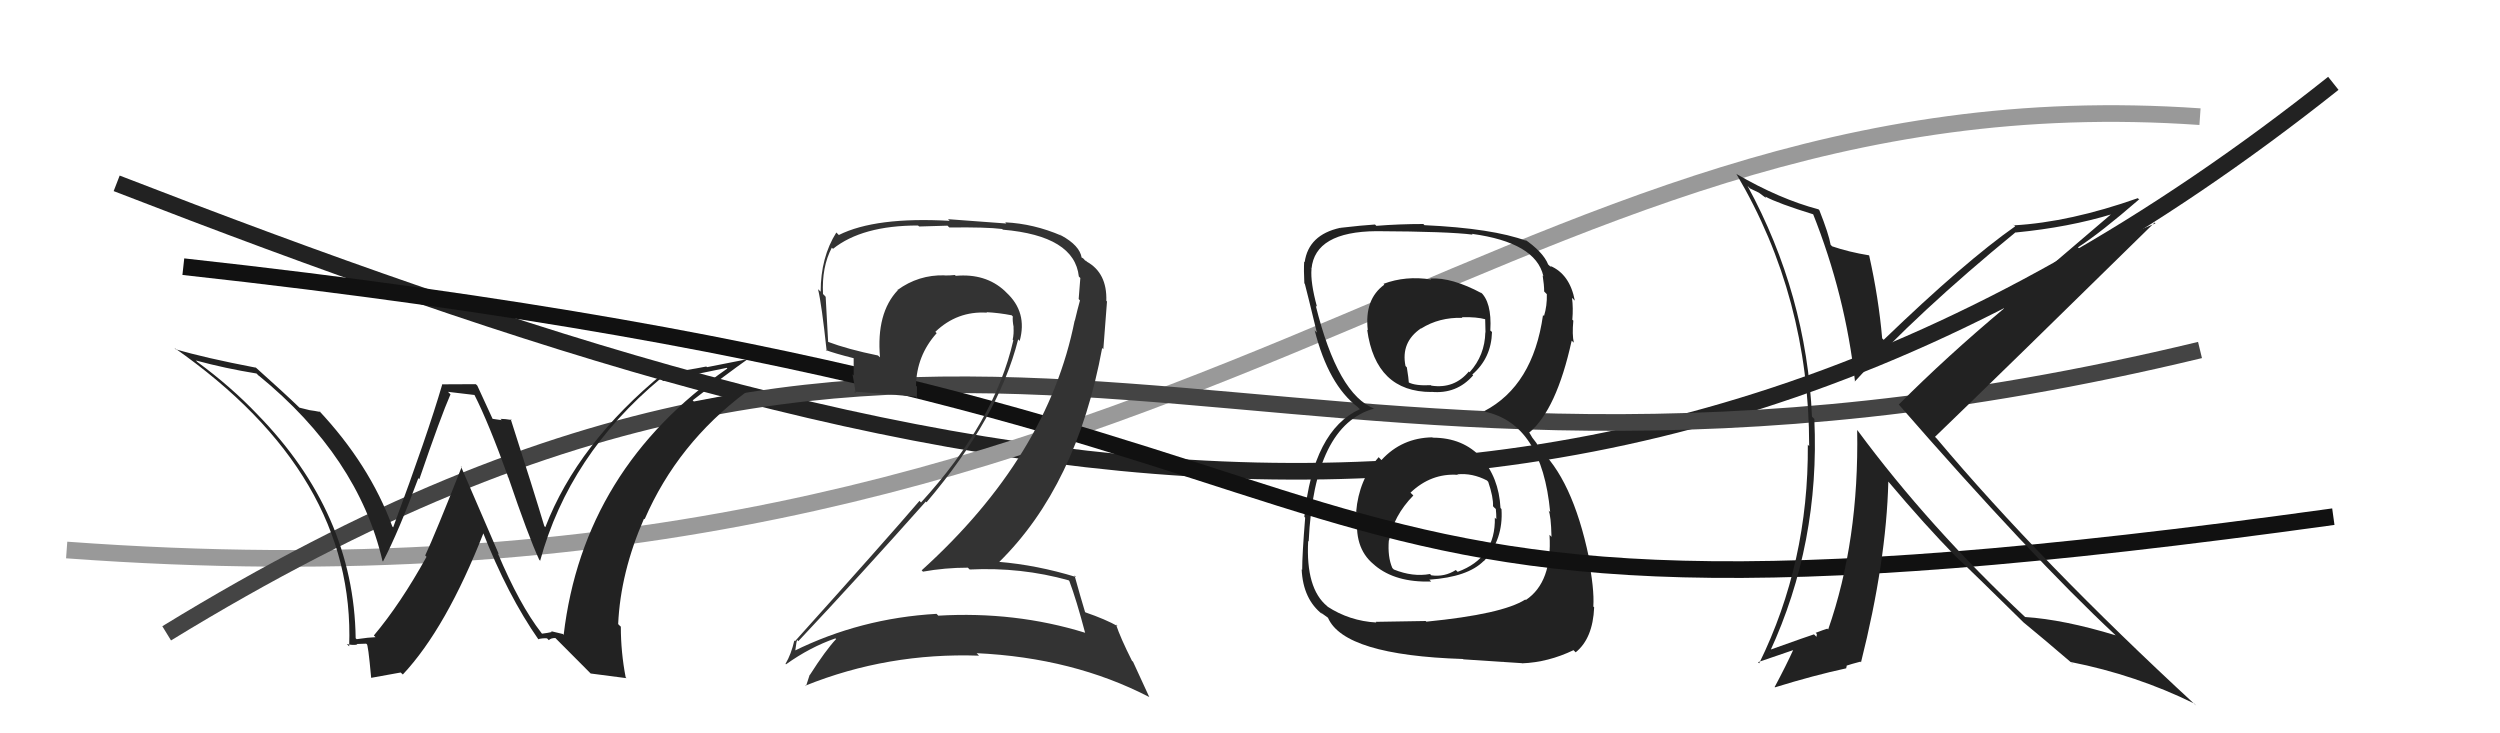
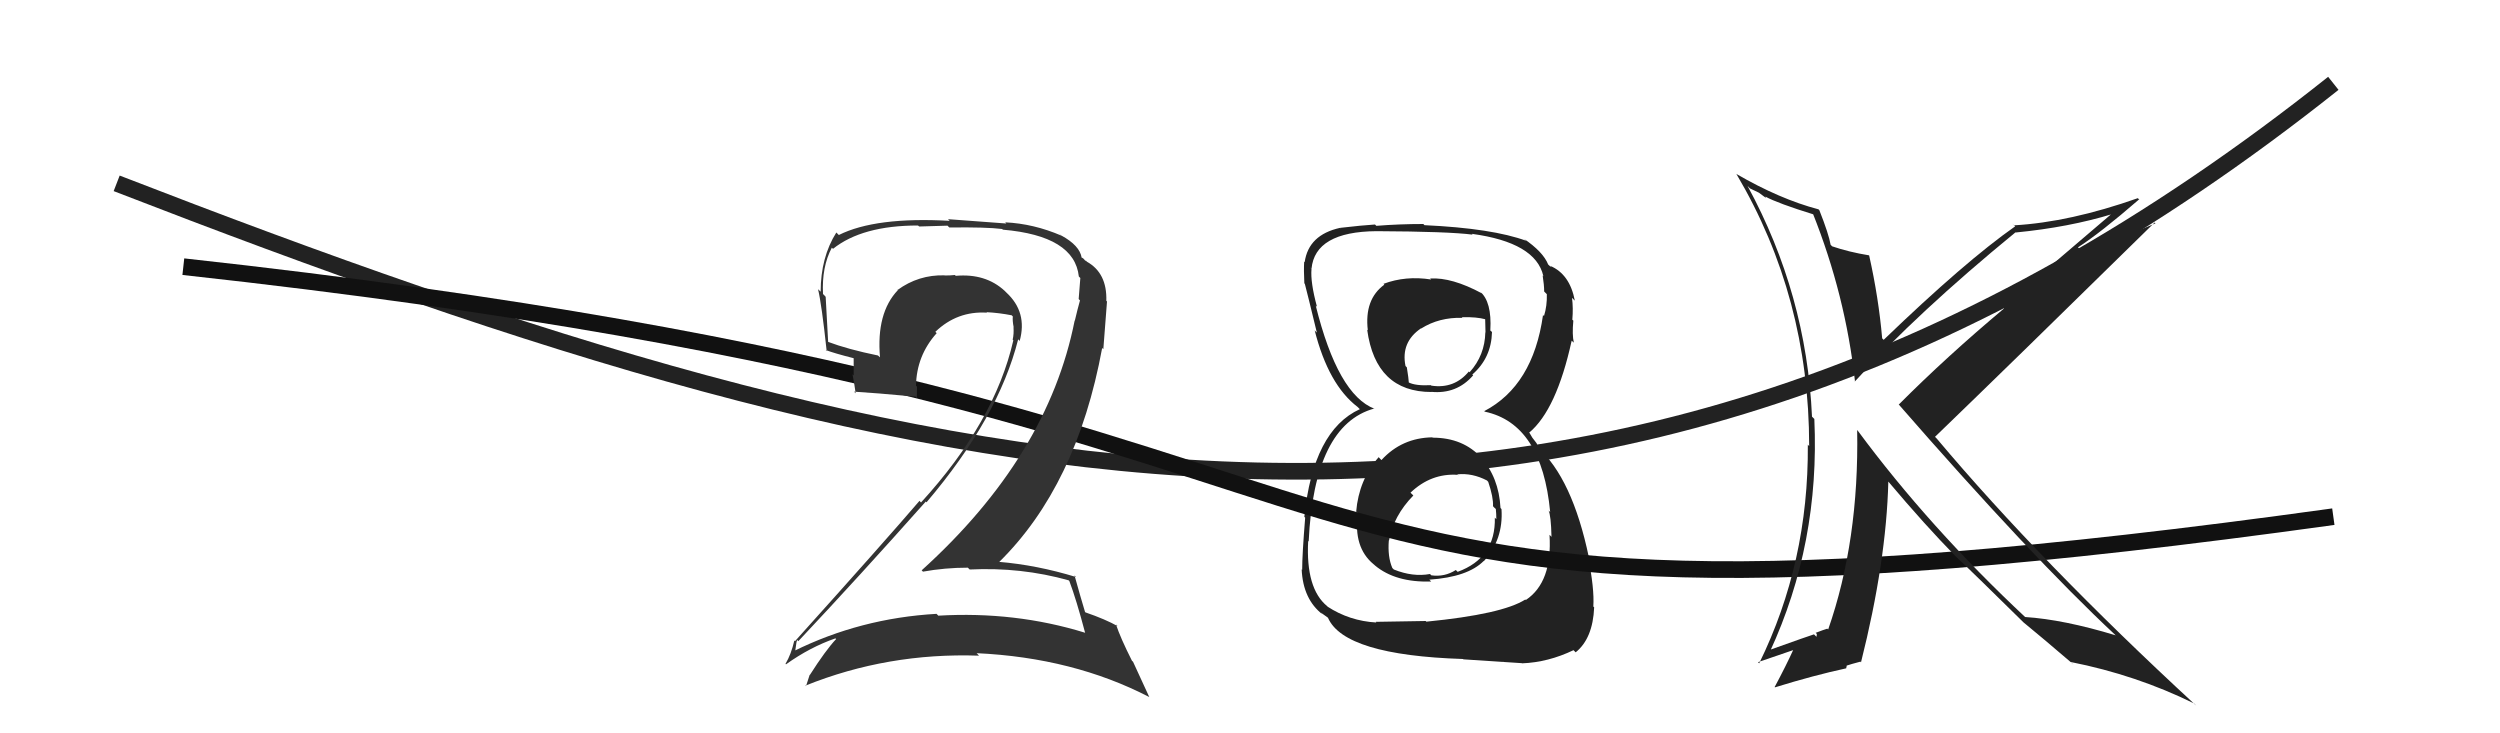
<svg xmlns="http://www.w3.org/2000/svg" width="150" height="44" viewBox="0,0,150,44">
  <path d="M7 11 C56 30,96 40,140 5" stroke="#222" fill="none" />
-   <path d="M4 33 C72 38,89 4,132 7" stroke="#999" fill="none" />
-   <path d="M10 38 C59 8,74 35,132 21" stroke="#444" fill="none" />
-   <path fill="#222" d="M32.48 37.97L32.54 38.04L32.48 37.97Q31.17 36.28 29.87 33.20L29.93 33.25L27.65 27.97L27.70 28.02Q26.12 32.03 25.51 33.33L25.53 33.34L25.59 33.41Q24.03 36.23 22.43 38.13L22.44 38.14L22.53 38.23Q22.16 38.24 21.40 38.35L21.28 38.24L21.34 38.30Q21.24 30.78 15.42 24.84L15.58 24.99L15.45 24.87Q13.85 23.19 11.83 21.71L11.71 21.58L11.76 21.63Q13.53 22.11 15.39 22.41L15.57 22.59L15.52 22.53Q21.50 27.42 22.95 33.66L22.95 33.66L22.98 33.69Q23.92 31.89 25.10 28.69L25.05 28.64L25.16 28.75Q26.46 24.95 27.03 23.66L26.88 23.51L28.48 23.70L28.46 23.68Q29.32 25.37 30.50 28.65L30.37 28.51L30.50 28.64Q31.70 32.17 32.35 33.58L32.44 33.68L32.41 33.64Q34.15 27.28 39.64 22.71L39.79 22.86L39.78 22.86Q40.86 22.64 43.61 22.07L43.59 22.05L43.64 22.11Q35.00 28.12 33.82 38.09L33.77 38.04L33.06 37.87L33.11 37.92Q32.86 37.98 32.52 38.02ZM35.44 40.41L37.59 40.69L37.54 40.64Q37.25 39.13 37.25 37.60L37.13 37.49L37.09 37.44Q37.23 34.35 38.64 31.12L38.65 31.13L38.68 31.15Q40.65 26.61 44.76 23.53L44.70 23.48L44.72 23.49Q43.50 23.75 41.63 24.09L41.50 23.96L41.56 24.02Q43.60 22.44 44.89 21.53L44.90 21.54L42.42 22.03L42.38 21.99Q41.18 22.23 39.85 22.39L39.84 22.38L39.83 22.37Q34.66 26.60 32.72 31.63L32.61 31.52L32.66 31.57Q32.01 29.40 30.64 25.14L30.69 25.19L30.71 25.20Q30.29 25.13 30.02 25.13L30.11 25.21L29.49 25.12L29.61 25.25Q29.44 24.89 28.64 23.14L28.55 23.05L26.51 23.06L26.53 23.08Q25.68 26.00 23.59 31.64L23.55 31.60L23.54 31.59Q22.17 27.86 19.09 24.59L19.16 24.66L19.23 24.72Q18.89 24.65 18.58 24.61L18.58 24.61L17.97 24.46L17.99 24.48Q17.07 23.59 15.28 21.99L15.37 22.08L15.35 22.06Q12.23 21.46 10.56 20.96L10.62 21.03L10.46 20.87Q21.33 28.47 20.95 38.78L20.93 38.76L20.81 38.64Q21.08 38.72 21.44 38.68L21.49 38.74L21.39 38.64Q21.78 38.62 21.97 38.62L22.08 38.73L22.00 38.65Q22.08 38.57 22.27 40.67L22.27 40.67L24.04 40.35L24.17 40.47Q26.78 37.68 29.03 31.93L28.91 31.82L28.94 31.85Q30.46 35.73 32.33 38.40L32.31 38.38L32.29 38.35Q32.56 38.28 32.83 38.30L32.83 38.31L32.93 38.41Q33.05 38.28 33.32 38.28L33.36 38.32L35.53 40.50Z" />
  <path fill="#222" d="M85.80 26.10L85.81 26.11L85.94 26.24Q84.11 26.27 82.89 27.60L82.88 27.60L82.72 27.43Q81.53 28.79 81.37 30.70L81.39 30.71L81.47 30.80Q81.19 32.84 82.41 33.85L82.47 33.90L82.50 33.93Q83.74 34.96 85.87 34.89L85.78 34.80L85.76 34.78Q88.07 34.62 89.02 33.66L89.08 33.72L89.03 33.67Q90.21 32.37 90.09 30.55L90.06 30.51L90.03 30.48Q89.93 28.63 88.84 27.43L88.82 27.41L88.90 27.48Q87.79 26.26 85.96 26.26ZM85.84 16.73L85.79 16.69L85.87 16.77Q84.34 16.53 83.01 17.03L83.16 17.18L83.06 17.08Q81.85 17.96 82.07 19.82L82.07 19.82L82.03 19.78Q82.54 23.52 85.89 23.52L85.79 23.42L85.87 23.51Q87.40 23.66 88.39 22.52L88.44 22.57L88.34 22.47Q89.48 21.48 89.52 19.92L89.40 19.81L89.42 19.82Q89.52 18.10 88.80 17.49L88.90 17.59L88.91 17.60Q87.11 16.63 85.81 16.71ZM85.56 37.28L85.54 37.26L82.55 37.31L82.58 37.35Q80.97 37.26 79.64 36.39L79.71 36.45L79.63 36.37Q78.34 35.31 78.49 32.46L78.50 32.47L78.52 32.49Q78.85 25.50 82.46 24.51L82.50 24.55L82.48 24.53Q80.27 23.69 78.94 18.32L78.86 18.25L79.02 18.41Q78.62 16.94 78.69 16.14L78.58 16.02L78.69 16.13Q78.90 13.90 82.59 13.87L82.61 13.89L82.59 13.87Q86.92 13.89 88.37 14.08L88.36 14.08L88.31 14.03Q92.14 14.55 92.60 16.56L92.64 16.60L92.56 16.53Q92.65 17.11 92.65 17.49L92.76 17.60L92.81 17.65Q92.83 18.35 92.64 18.96L92.53 18.86L92.58 18.91Q91.98 23.14 89.05 24.67L89.01 24.62L89.09 24.70Q92.51 25.43 93.01 30.72L92.94 30.66L92.91 30.62Q93.06 30.92 93.09 32.21L93.14 32.26L92.97 32.09Q93.15 34.93 91.55 36.00L91.57 36.02L91.52 35.97Q90.15 36.85 85.58 37.30ZM87.90 39.66L87.80 39.56L91.31 39.79L91.32 39.80Q92.89 39.74 94.41 39.01L94.49 39.09L94.54 39.14Q95.57 38.31 95.65 36.44L95.62 36.41L95.60 36.39Q95.67 35.32 95.28 33.38L95.37 33.46L95.33 33.43Q94.34 28.70 92.25 26.83L92.29 26.88L92.20 26.60L91.94 26.26L91.78 25.99L91.75 25.96Q93.39 24.59 94.30 20.44L94.29 20.43L94.43 20.56Q94.32 20.08 94.40 19.24L94.37 19.21L94.34 19.18Q94.40 18.48 94.32 17.87L94.46 18.01L94.49 18.04Q94.19 16.45 93.01 15.95L93.15 16.09L93.19 16.09L93.02 15.99L92.89 15.87Q92.59 15.11 91.41 14.31L91.40 14.30L91.59 14.46L91.58 14.45Q89.55 13.70 85.47 13.51L85.45 13.49L85.40 13.44Q83.95 13.44 82.58 13.55L82.63 13.60L82.50 13.47Q81.71 13.52 80.42 13.67L80.49 13.75L80.41 13.67Q78.51 14.09 78.28 15.73L78.19 15.63L78.25 15.70Q78.22 16.20 78.26 17.00L78.23 16.97L78.29 17.03Q78.44 17.59 79.01 19.95L78.97 19.92L78.88 19.82Q79.71 23.09 81.46 24.42L81.54 24.50L81.56 24.52L81.59 24.55Q78.79 25.83 78.26 31.01L78.31 31.06L78.31 31.06Q78.13 33.28 78.13 34.19L78.15 34.21L78.10 34.16Q78.18 35.96 79.36 36.87L79.25 36.76L79.27 36.77Q79.39 36.86 79.66 37.05L79.78 37.17L79.68 37.07Q80.66 39.31 87.78 39.54ZM87.54 28.57L87.52 28.54L87.44 28.46Q88.34 28.37 89.22 28.83L89.31 28.93L89.29 28.90Q89.61 29.84 89.58 30.37L89.63 30.43L89.75 30.54Q89.78 30.84 89.78 31.15L89.68 31.05L89.69 31.06Q89.75 33.47 87.46 34.31L87.35 34.20L87.35 34.20Q86.68 34.63 85.88 34.52L85.78 34.42L85.80 34.44Q84.77 34.63 83.63 34.17L83.56 34.10L83.54 34.08Q83.25 33.41 83.33 32.42L83.43 32.52L83.34 32.43Q83.61 30.95 84.80 29.73L84.71 29.64L84.63 29.56Q85.87 28.38 87.47 28.49ZM87.85 19.16L87.78 19.10L87.71 19.03Q88.60 19.01 89.14 19.16L89.11 19.14L89.13 19.95L89.12 19.94Q89.09 21.32 88.18 22.33L88.24 22.39L88.13 22.29Q87.26 23.34 85.89 23.14L85.89 23.15L85.86 23.11Q84.91 23.16 84.49 22.93L84.50 22.93L84.53 22.96Q84.52 22.73 84.41 22.04L84.34 21.97L84.33 21.96Q84.04 20.53 85.26 19.70L85.20 19.64L85.27 19.71Q86.35 19.03 87.75 19.07Z" />
  <path d="M11 16 C93 25,68 41,140 31" stroke="#111" fill="none" />
  <path fill="#222" d="M108.81 12.83L108.89 12.91L108.76 12.78Q110.73 17.71 111.30 22.89L111.24 22.84L111.29 22.89Q115.02 18.78 120.93 13.94L121.00 14.02L120.94 13.95Q124.13 13.64 126.75 12.84L126.72 12.81L120.15 18.42L120.24 18.51Q116.78 21.41 113.93 24.27L113.89 24.23L113.82 24.15Q121.87 33.39 126.93 38.11L126.88 38.06L126.94 38.12Q123.82 37.17 121.50 37.02L121.58 37.10L121.57 37.08Q115.75 31.64 111.45 25.82L111.48 25.86L111.43 25.80Q111.55 32.44 109.69 37.77L109.61 37.69L109.64 37.72Q109.43 37.78 108.94 37.97L109.01 38.04L108.99 38.21L108.84 38.06Q108.66 38.11 106.11 39.02L106.26 39.17L106.19 39.11Q109.20 32.60 108.86 25.14L108.81 25.09L108.72 25.00Q108.39 17.66 104.85 11.15L104.99 11.30L105.53 11.56L105.95 11.87L105.94 11.82L105.91 11.79Q106.66 12.20 108.86 12.88ZM109.21 12.66L109.07 12.52L109.11 12.56Q106.79 11.95 104.17 10.43L104.23 10.49L104.19 10.45Q108.55 17.82 108.55 26.76L108.43 26.65L108.47 26.69Q108.52 33.75 105.55 39.80L105.48 39.73L107.64 38.99L107.61 38.96Q107.17 39.93 106.48 41.22L106.41 41.16L106.50 41.24Q108.83 40.52 110.77 40.10L110.77 40.10L110.81 39.92L110.82 39.93Q111.05 39.85 111.62 39.70L111.61 39.68L111.66 39.74Q113.18 33.69 113.30 28.89L113.42 29.01L113.27 28.86Q115.52 31.53 117.35 33.39L117.21 33.26L117.34 33.38Q118.50 34.47 121.51 37.44L121.41 37.34L121.56 37.50L121.42 37.35Q122.46 38.20 124.33 39.80L124.41 39.89L124.24 39.72Q128.18 40.50 131.65 42.21L131.77 42.33L131.72 42.29Q122.45 33.74 116.21 26.32L116.17 26.28L116.10 26.21Q120.52 21.95 129.28 13.35L129.35 13.43L129.33 13.40Q126.76 14.52 124.74 14.90L124.66 14.82L124.68 14.84Q126.02 13.98 128.35 11.96L128.39 12.01L128.27 11.89Q124.19 13.33 120.84 13.52L120.74 13.41L120.91 13.58Q117.89 15.70 113.02 20.39L113.11 20.48L112.93 20.30Q112.72 17.88 112.15 15.33L112.14 15.32L112.14 15.32Q110.92 15.12 109.93 14.78L109.84 14.69L109.84 14.70Q109.73 14.05 109.16 12.61Z" />
  <path fill="#333" d="M64.30 35.00L64.12 34.82L64.16 34.86Q64.58 35.97 65.11 37.98L65.12 37.99L65.09 37.96Q60.91 36.67 56.30 36.94L56.19 36.83L56.20 36.83Q51.62 37.09 47.62 39.07L47.69 39.13L47.70 39.15Q47.80 38.34 47.84 38.41L47.89 38.46L47.90 38.47Q51.62 34.51 55.55 30.09L55.53 30.07L55.59 30.14Q59.91 25.05 61.09 20.36L61.23 20.51L61.18 20.46Q61.66 18.73 60.38 17.55L60.32 17.49L60.28 17.45Q59.13 16.39 57.34 16.55L57.29 16.49L57.30 16.50Q57.02 16.53 56.68 16.53L56.54 16.39L56.67 16.52Q55.11 16.48 53.85 17.40L53.80 17.34L53.87 17.41Q52.57 18.78 52.80 21.44L52.69 21.34L52.68 21.33Q50.87 20.96 49.65 20.50L49.77 20.62L49.69 20.54Q49.62 19.25 49.54 17.81L49.48 17.74L49.38 17.64Q49.30 16.01 49.91 14.86L50.06 15.01L49.98 14.93Q51.73 13.53 55.08 13.53L55.15 13.59L56.85 13.54L56.96 13.65Q59.18 13.62 60.13 13.74L60.14 13.75L60.17 13.78Q64.47 14.15 64.73 16.59L64.67 16.53L64.82 16.68Q64.79 17.14 64.72 17.94L64.78 18.01L64.80 18.02Q64.65 18.56 64.49 19.24L64.60 19.35L64.48 19.23Q62.87 27.37 55.30 34.22L55.40 34.32L55.37 34.30Q56.70 34.06 58.07 34.06L58.15 34.14L58.18 34.17Q61.27 34.02 64.12 34.82ZM63.60 14.04L63.56 14.01L63.69 14.14Q62.02 13.42 60.31 13.34L60.38 13.41L56.88 13.15L56.98 13.25Q52.54 13.00 50.33 14.10L50.26 14.03L50.18 13.95Q49.24 15.44 49.24 17.50L49.10 17.37L49.08 17.34Q49.30 18.25 49.60 21.06L49.49 20.95L49.54 21.00Q50.03 21.19 51.21 21.49L51.22 21.50L51.22 22.53L51.15 22.46Q51.27 23.07 51.34 23.60L51.34 23.60L51.24 23.50Q52.45 23.57 54.93 23.80L55.04 23.91L55.01 23.89Q55.02 23.54 55.02 23.20L54.89 23.08L54.96 23.15Q54.99 21.34 56.20 19.99L56.07 19.86L56.12 19.91Q57.43 18.65 59.22 18.76L59.08 18.63L59.18 18.73Q59.95 18.77 60.71 18.92L60.61 18.82L60.77 18.99Q60.74 19.22 60.82 19.64L60.94 19.76L60.81 19.63Q60.84 20.04 60.76 20.38L60.95 20.57L60.80 20.42Q59.68 25.32 55.26 30.15L55.28 30.17L55.17 30.05Q53.15 32.41 47.70 38.47L47.54 38.30L47.66 38.43Q47.47 39.26 47.13 39.83L47.11 39.81L47.16 39.86Q48.60 38.83 50.13 38.30L50.13 38.31L50.17 38.34Q49.54 39.01 48.59 40.50L48.52 40.42L48.58 40.49Q48.47 40.83 48.36 41.17L48.30 41.12L48.32 41.14Q53.26 39.15 58.74 39.34L58.62 39.21L58.59 39.19Q64.39 39.46 68.95 41.82L68.96 41.83L67.98 39.70L67.92 39.65Q67.22 38.26 66.96 37.47L67.05 37.56L67.08 37.58Q66.34 37.16 65.12 36.74L65.11 36.72L65.10 36.71Q64.85 35.89 64.47 34.52L64.47 34.52L64.56 34.62Q62.21 33.90 59.92 33.71L60.05 33.83L59.94 33.73Q64.61 29.14 66.13 20.88L66.20 20.95L66.42 18.09L66.38 18.05Q66.43 16.38 65.21 15.70L65.15 15.63L65.13 15.65L65.12 15.65Q64.98 15.46 64.90 15.46L64.91 15.47L64.90 15.46Q64.78 14.73 63.68 14.13Z" />
</svg>